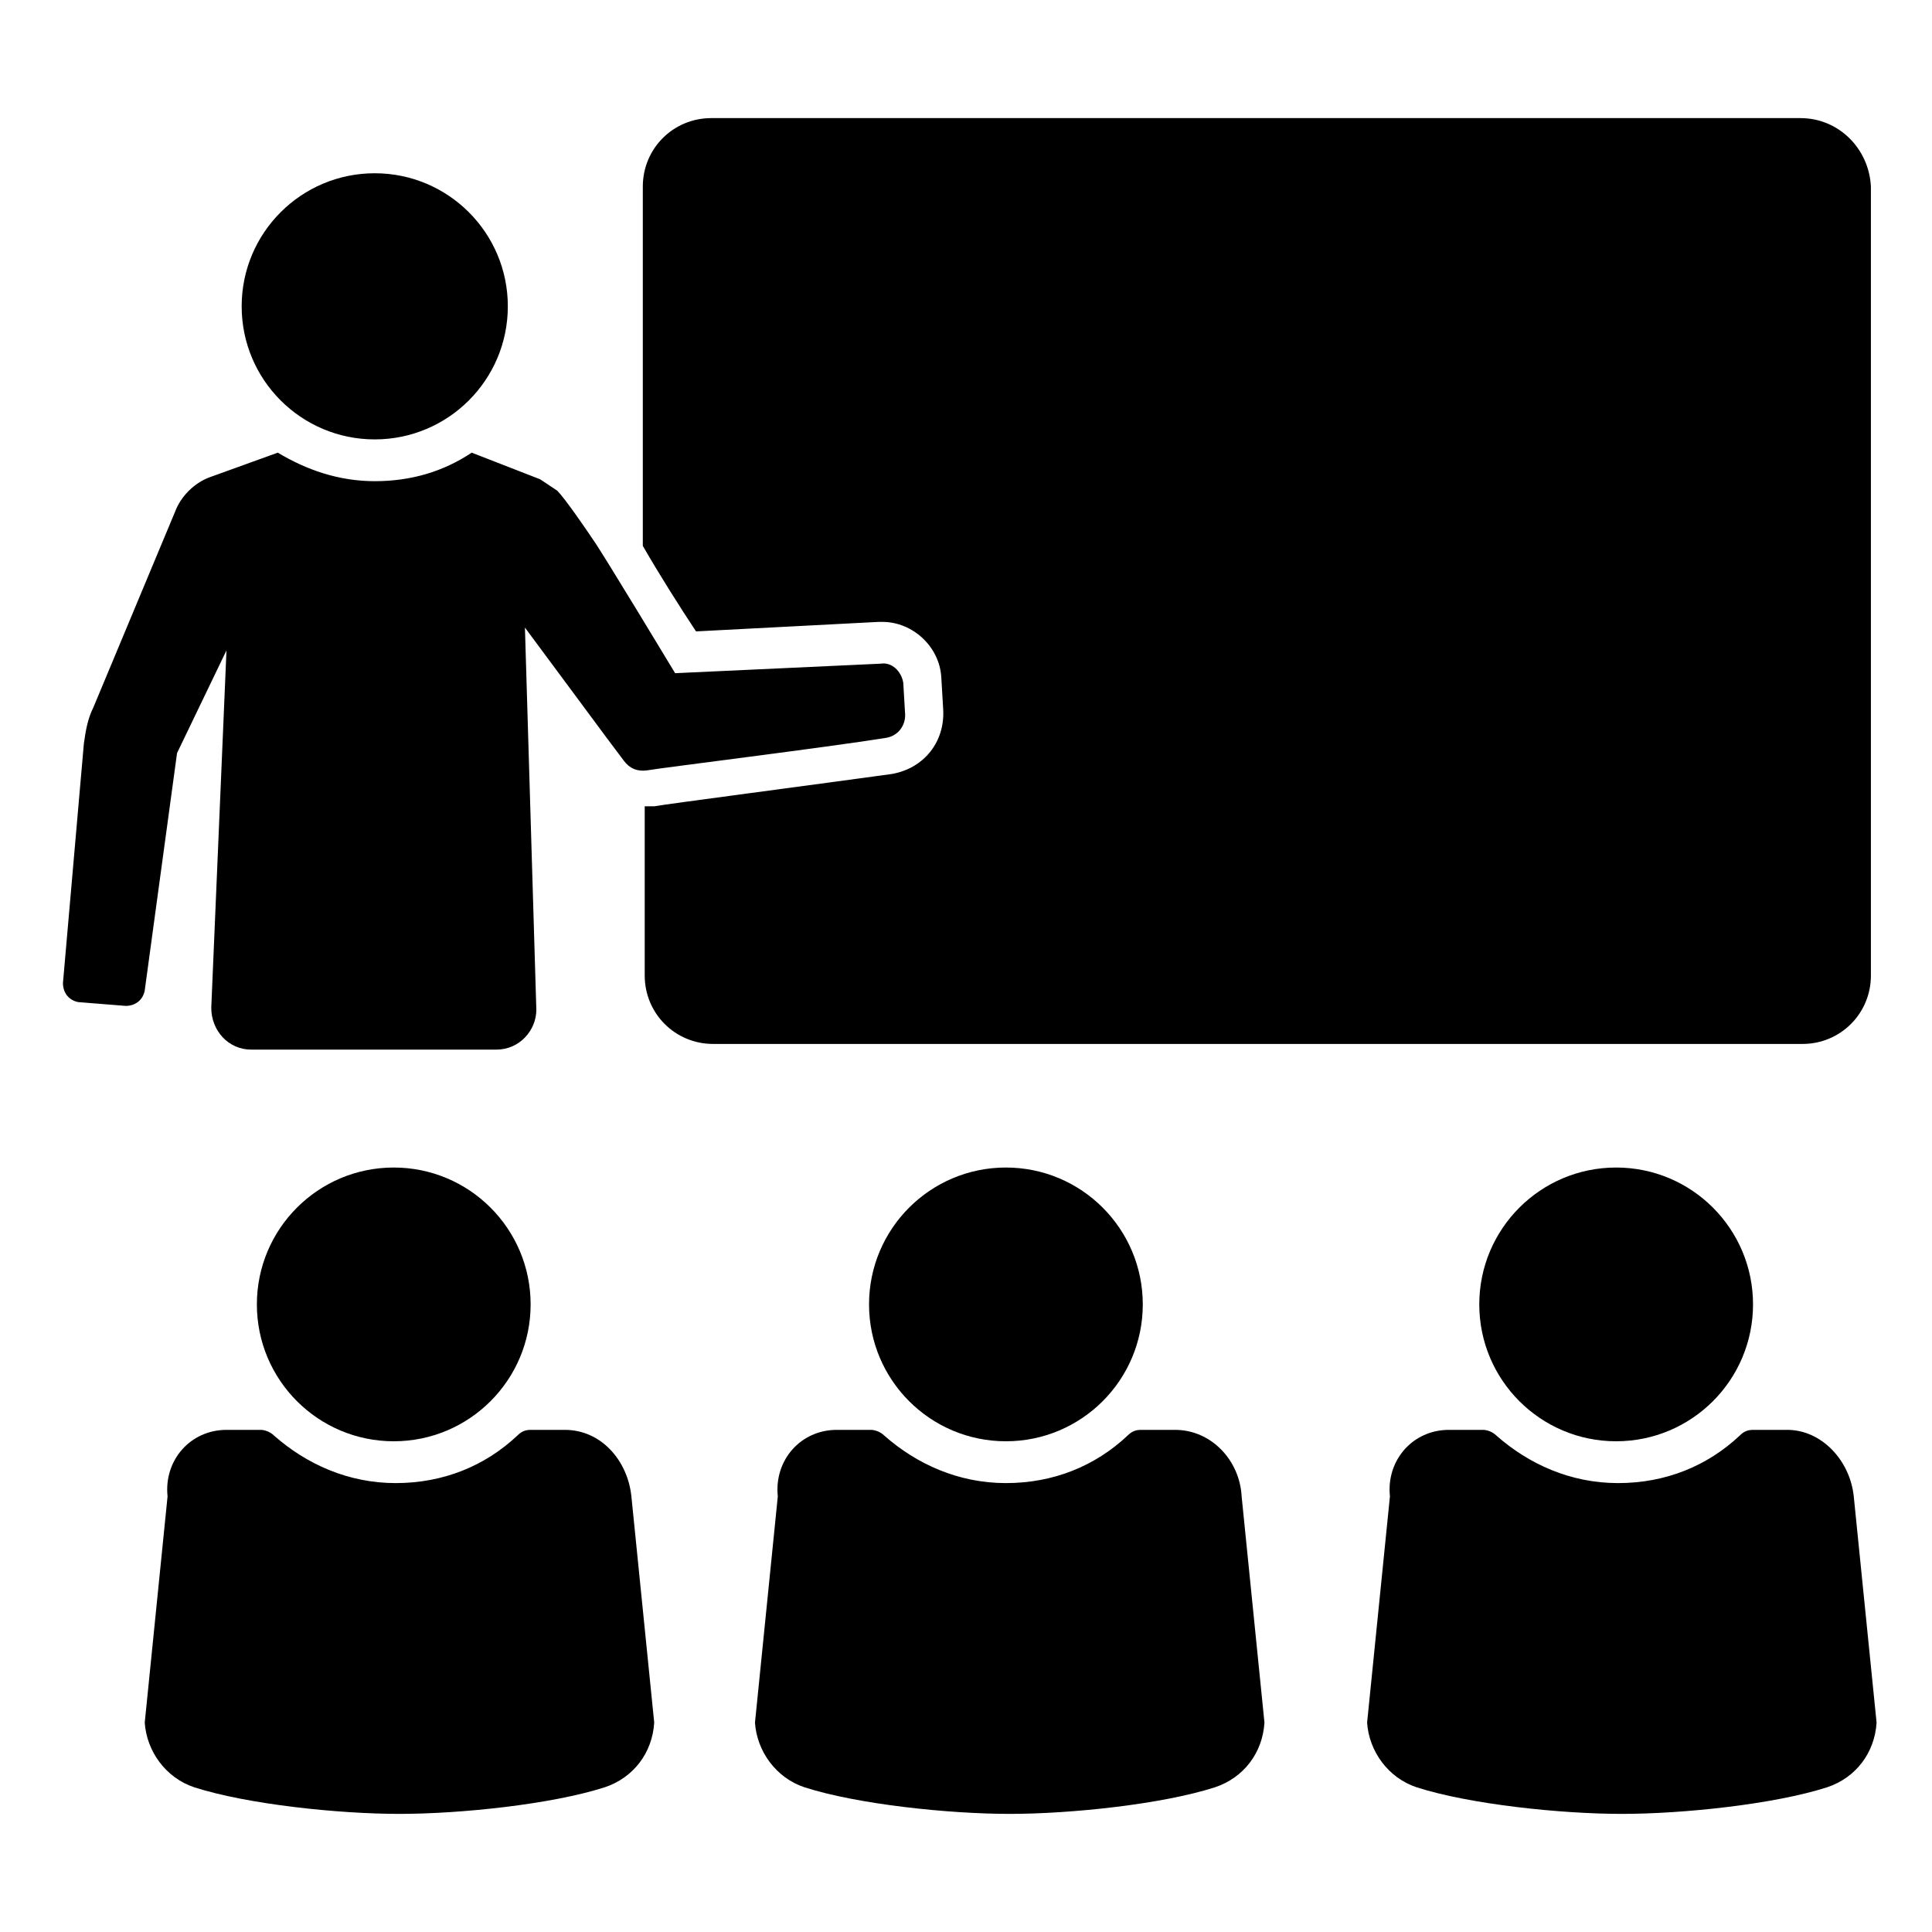
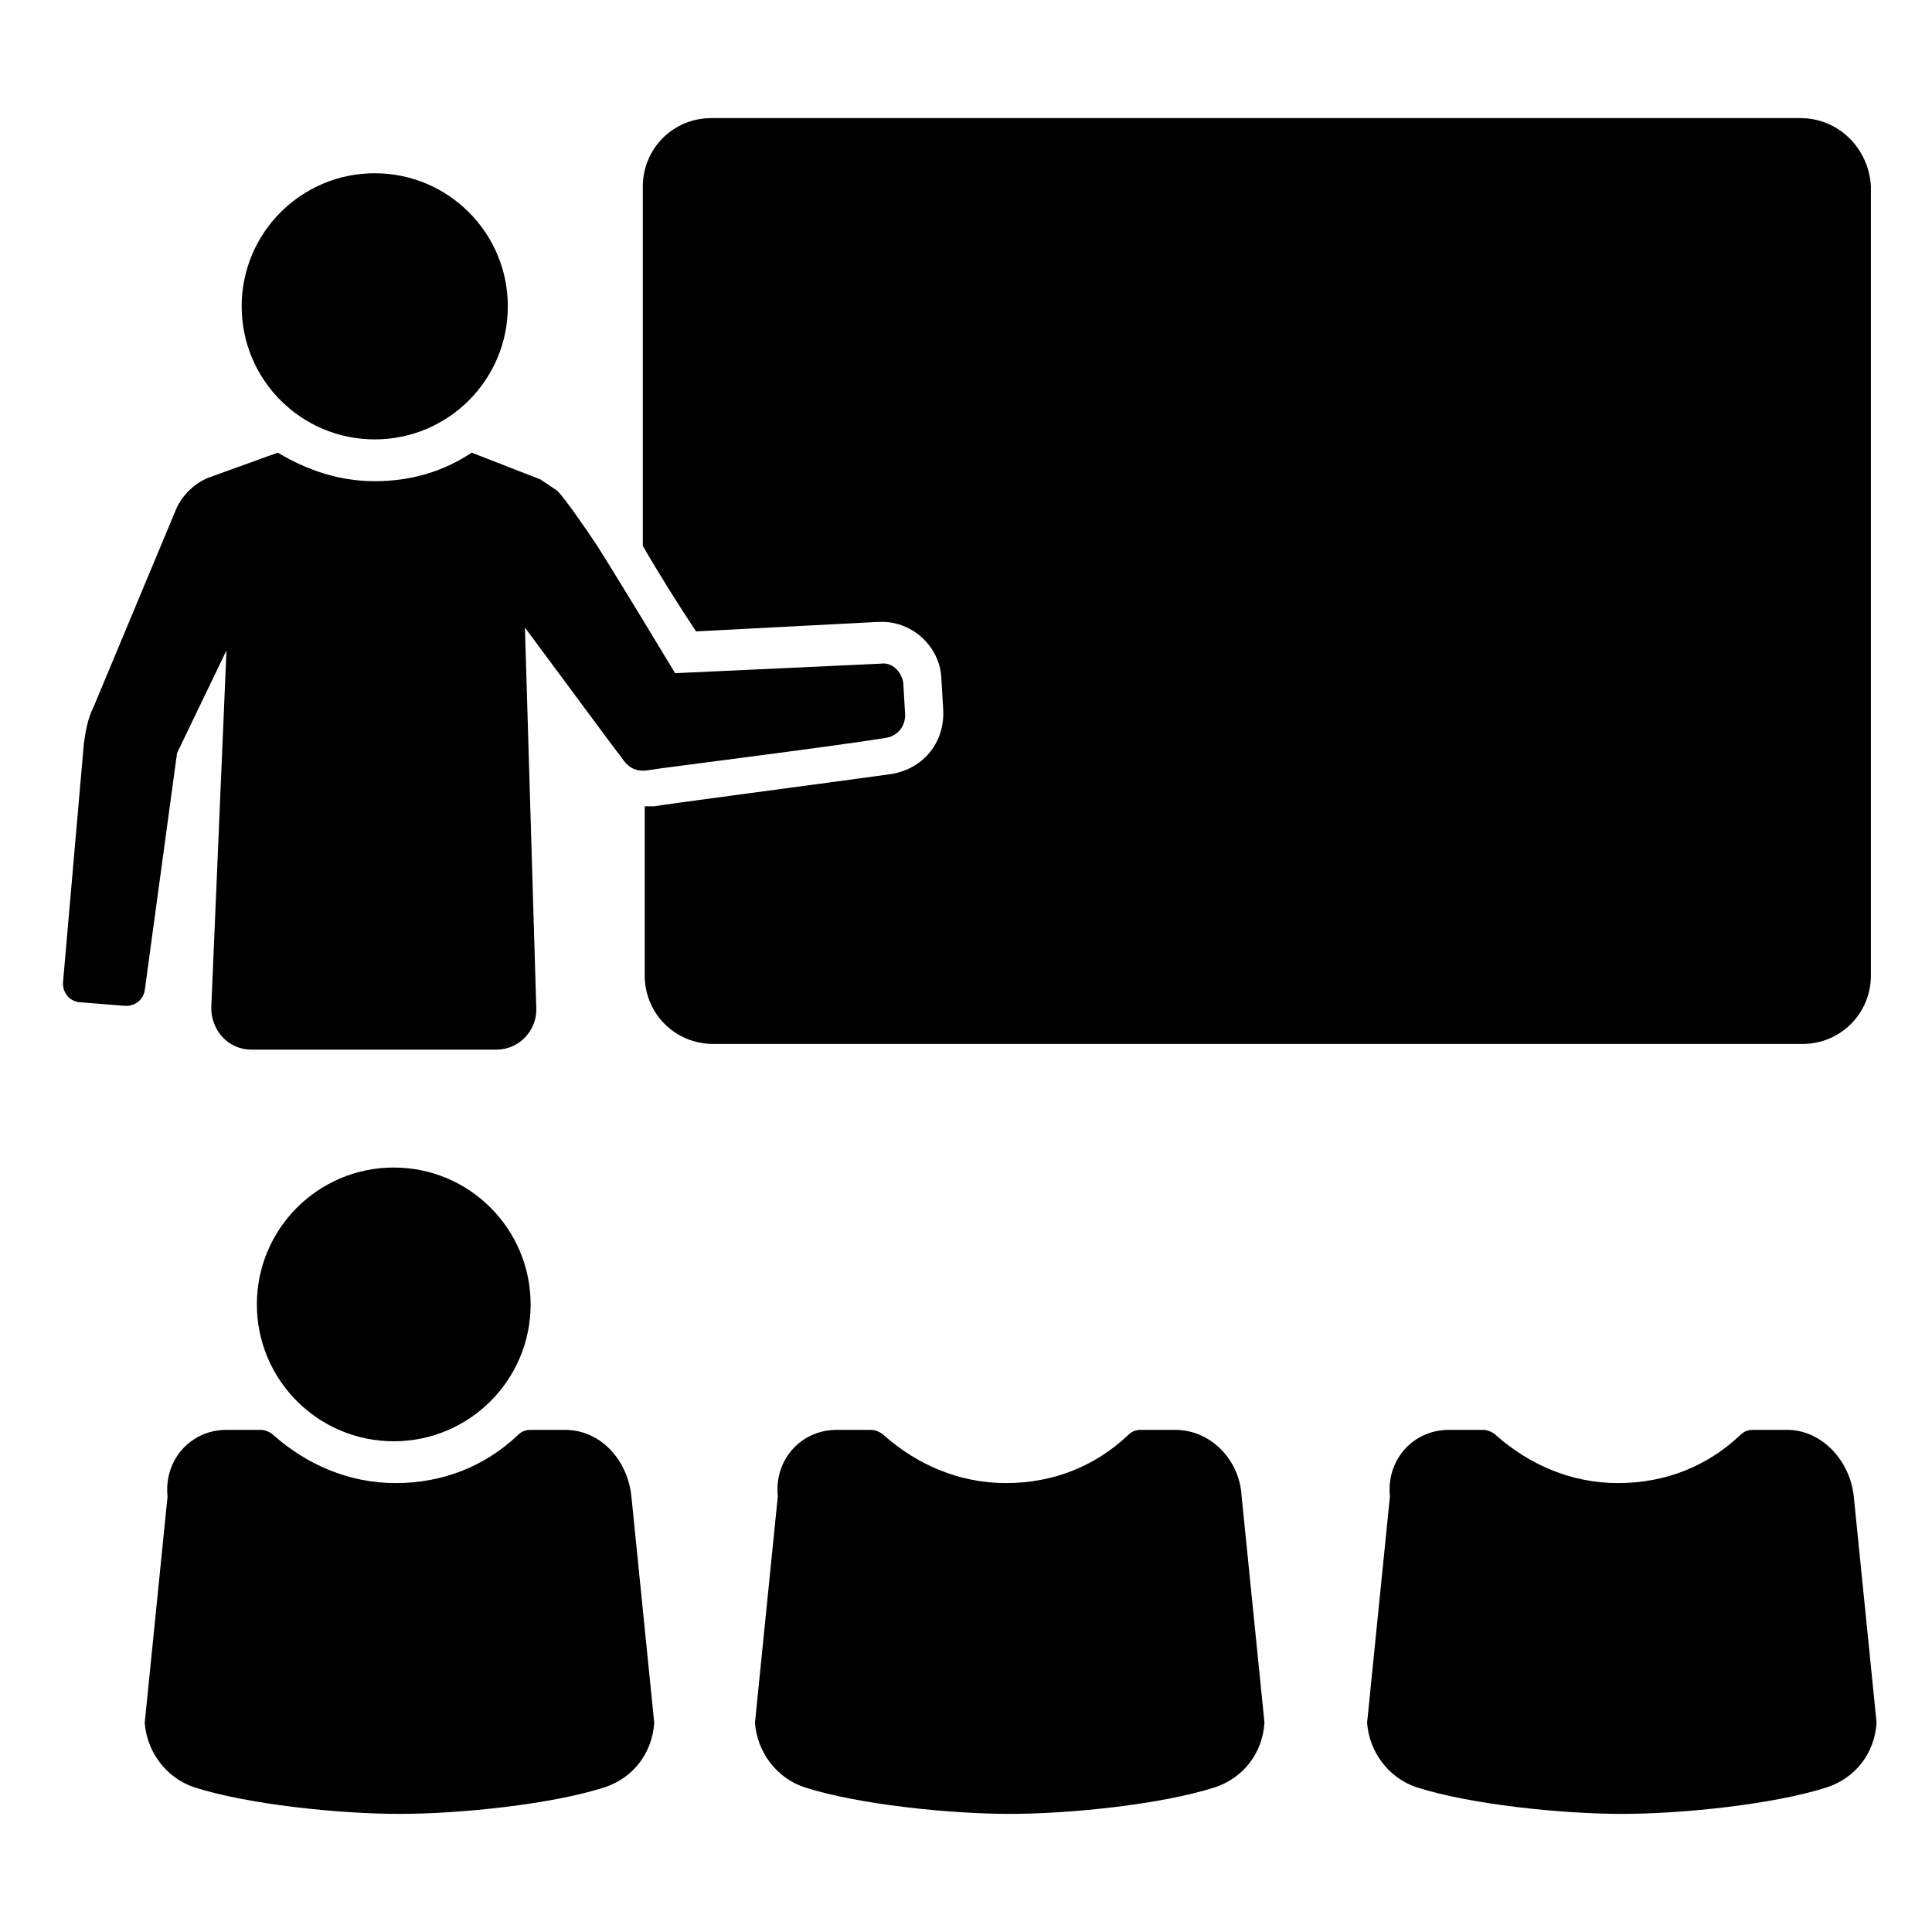
<svg xmlns="http://www.w3.org/2000/svg" fill="#000000" width="800px" height="800px" version="1.1" viewBox="144 144 512 512">
  <g>
    <path d="m621.17 175.3h-288.68c-10.078 0-18.137 8.062-18.137 18.137v95.219c4.031 7.055 10.078 16.625 14.105 22.672l48.367-2.519h1.008c8.062 0 15.113 6.551 15.617 14.609l0.504 8.566c0.504 8.566-5.039 15.617-13.602 17.129-18.137 2.519-60.457 8.062-62.977 8.566h-2.519v44.84c0 10.078 8.062 18.137 18.137 18.137h288.68c10.078 0 18.137-8.062 18.137-18.137v-209.08c-0.504-10.078-8.566-18.137-18.641-18.137z" />
    <path d="m278.58 225.18c0 19.477-15.793 35.266-35.27 35.266s-35.266-15.789-35.266-35.266c0-19.477 15.789-35.266 35.266-35.266s35.27 15.789 35.27 35.266" />
    <path d="m293.7 522.93h-9.07c-1.512 0-2.519 0.504-3.527 1.512-8.566 8.062-19.648 12.594-32.242 12.594s-23.68-5.039-32.242-12.594c-1.008-1.008-2.519-1.512-3.527-1.512h-9.07c-9.574 0-16.625 8.062-15.617 17.633l-6.047 59.953c0.504 7.559 5.543 14.609 13.098 17.129 14.105 4.535 38.289 7.055 54.41 7.055s40.305-2.519 54.41-7.055c7.559-2.519 12.594-9.07 13.098-17.129l-6.047-59.953c-1-9.574-8.055-17.633-17.625-17.633z" />
    <path d="m284.62 489.68c0 20.035-16.238 36.273-36.273 36.273-20.035 0-36.273-16.238-36.273-36.273 0-20.031 16.238-36.273 36.273-36.273 20.035 0 36.273 16.242 36.273 36.273" />
    <path d="m455.42 522.93h-9.07c-1.512 0-2.519 0.504-3.527 1.512-8.566 8.062-19.648 12.594-32.242 12.594s-23.68-5.039-32.242-12.594c-1.008-1.008-2.519-1.512-3.527-1.512h-9.07c-9.574 0-16.625 8.062-15.617 17.633l-6.047 59.953c0.504 7.559 5.543 14.609 13.098 17.129 14.105 4.535 38.289 7.055 54.41 7.055 16.121 0 40.305-2.519 54.41-7.055 7.559-2.519 12.594-9.07 13.098-17.129l-6.047-59.953c-0.496-9.574-8.055-17.633-17.625-17.633z" />
-     <path d="m446.85 489.68c0 20.035-16.238 36.273-36.273 36.273s-36.273-16.238-36.273-36.273c0-20.031 16.238-36.273 36.273-36.273s36.273 16.242 36.273 36.273" />
    <path d="m617.64 522.93h-9.07c-1.512 0-2.519 0.504-3.527 1.512-8.566 8.062-19.648 12.594-32.242 12.594s-23.68-5.039-32.242-12.594c-1.008-1.008-2.519-1.512-3.527-1.512h-9.07c-9.574 0-16.625 8.062-15.617 17.633l-6.047 59.953c0.504 7.559 5.543 14.609 13.098 17.129 14.105 4.535 38.289 7.055 54.41 7.055s40.305-2.519 54.41-7.055c7.559-2.519 12.594-9.07 13.098-17.129l-6.047-59.953c-1-9.574-8.559-17.633-17.625-17.633z" />
-     <path d="m608.57 489.68c0 20.035-16.238 36.273-36.273 36.273-20.031 0-36.273-16.238-36.273-36.273 0-20.031 16.242-36.273 36.273-36.273 20.035 0 36.273 16.242 36.273 36.273" />
    <path d="m190.92 343.57 13.098-27.207-4.031 94.715c0 6.047 4.535 11.082 10.578 11.082h64.992c6.047 0 10.578-5.039 10.578-10.578l-3.023-101.27 21.664 29.223 4.535 6.047c1.512 2.016 3.527 3.023 6.551 2.519 2.519-0.504 47.359-6.047 62.977-8.566 3.023-0.504 5.039-3.023 5.039-6.047l-0.504-8.566c-0.504-3.023-3.023-5.543-6.047-5.039l-54.41 2.519s-19.145-31.738-21.664-35.266c-2.016-3.023-7.559-11.082-9.574-13.098-1.512-1.008-3.023-2.016-4.535-3.023l-18.137-7.055c-7.559 5.039-16.121 7.559-25.695 7.559-9.574 0-18.137-3.023-25.695-7.559l-18.137 6.551c-4.031 1.512-7.559 5.039-9.07 9.07l-21.664 51.891c-1.512 3.023-2.016 6.047-2.519 9.574l-5.543 63.48c0 2.519 1.512 4.535 4.031 5.039l12.594 1.008c2.519 0 4.535-1.512 5.039-4.031z" />
  </g>
</svg>